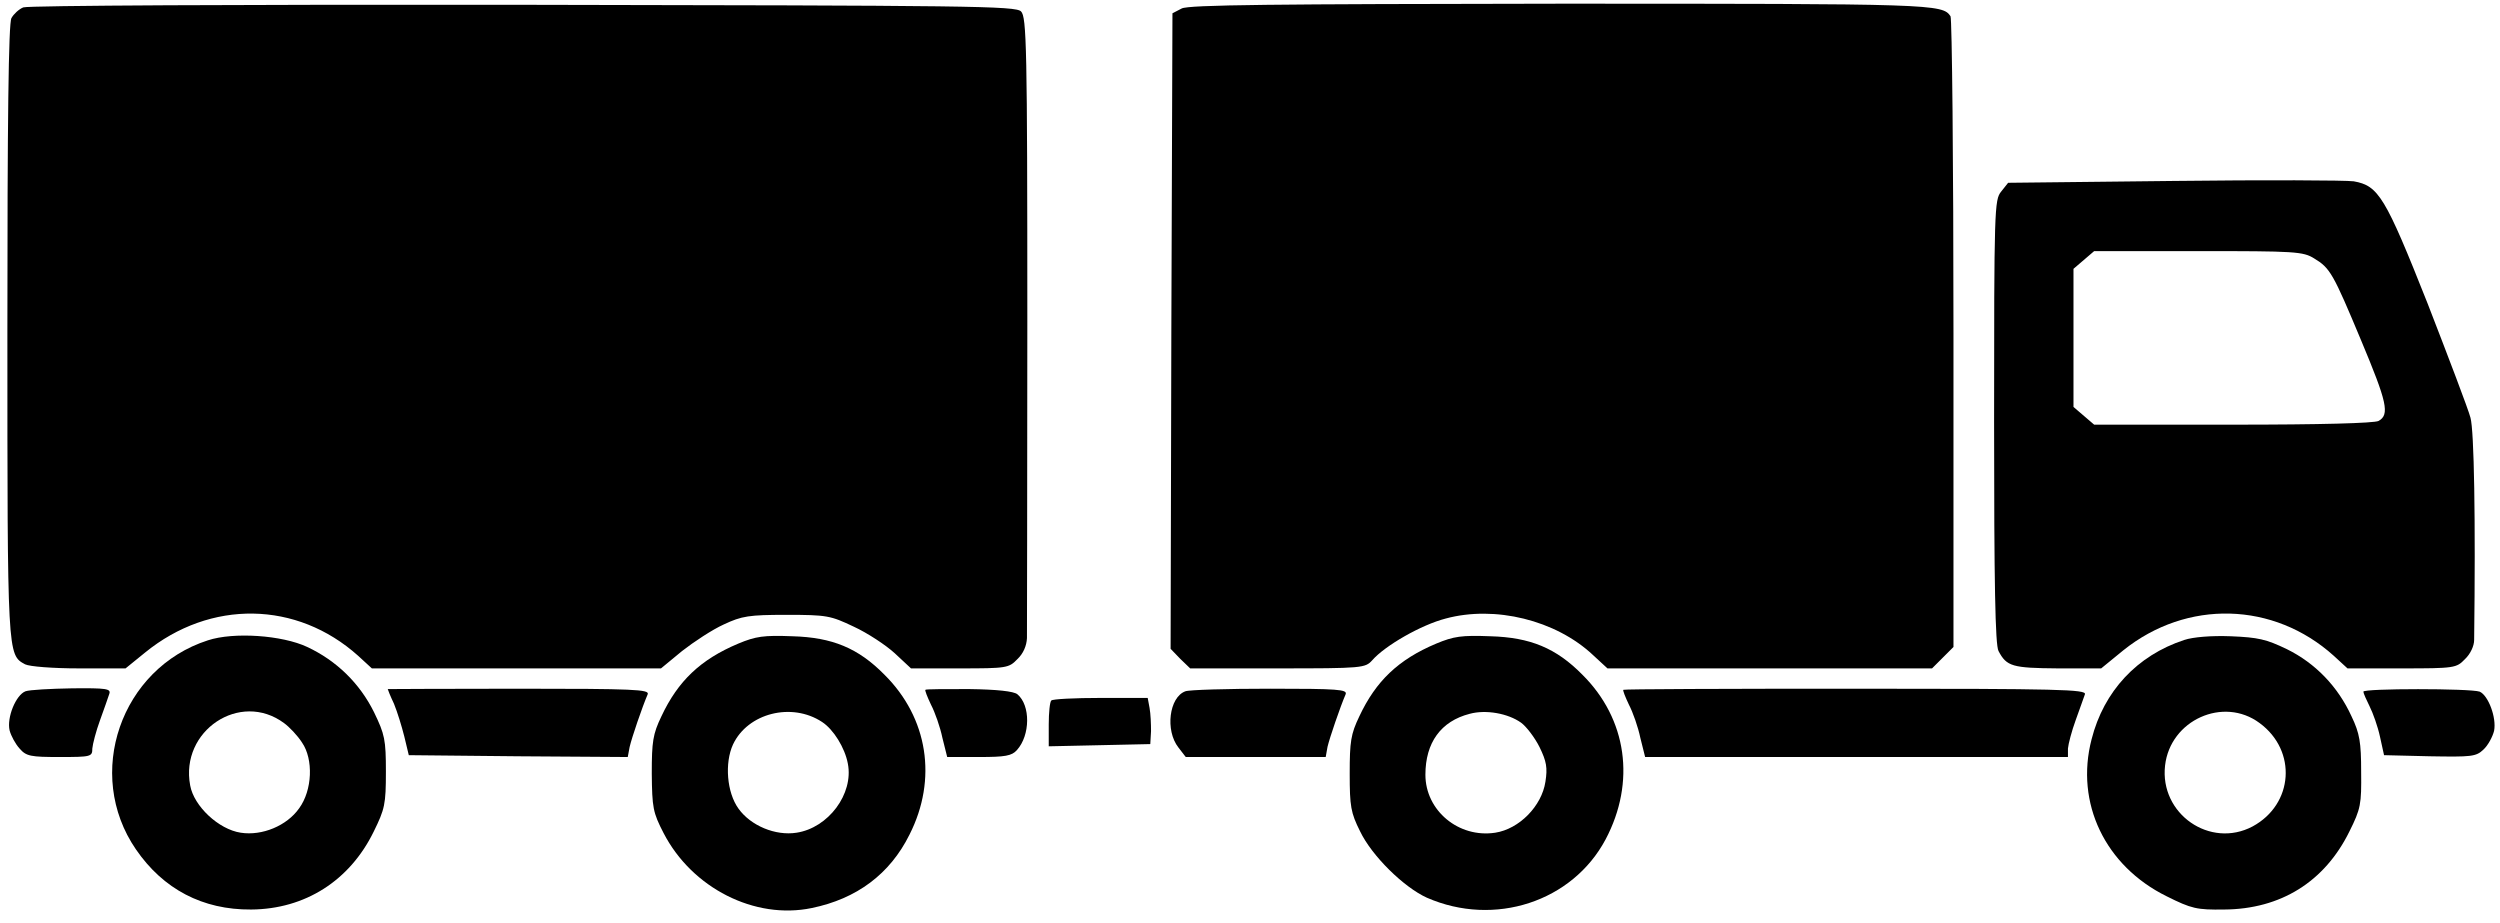
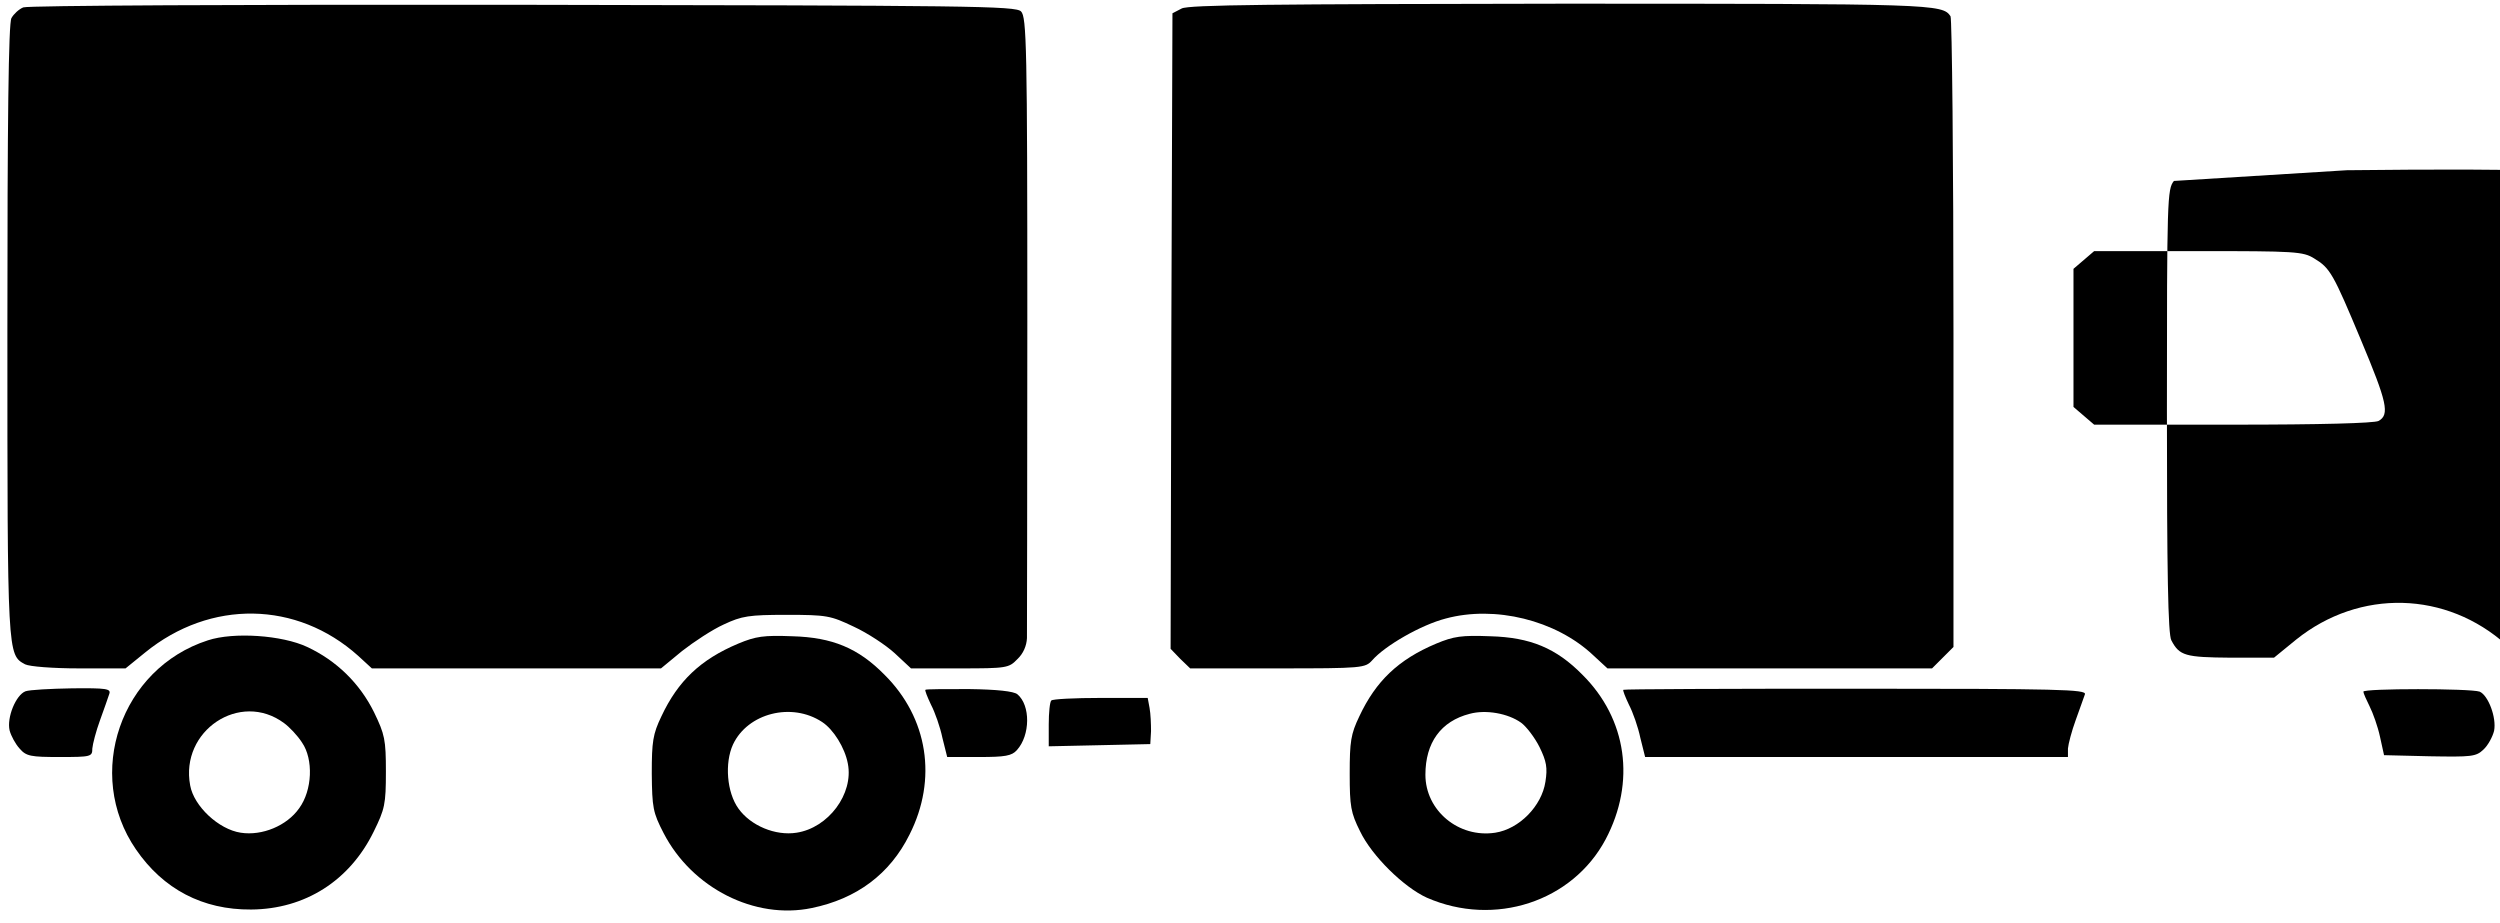
<svg xmlns="http://www.w3.org/2000/svg" version="1.0" width="677pt" height="250pt" viewBox="0 0 677 250" preserveAspectRatio="xMidYMid meet">
  <g transform="translate(0,250) scale(0.1,-0.1)" fill="#000000" stroke="none">
    <path d="M63 2480 c-12 -5 -26 -18 -32 -29 -8 -13 -11 -280 -11 -846 0 -882 0 -878 48 -904 12 -6 75 -11 146 -11 l126 0 53 43 c177 144 411 140 577 -9 l37 -34 392 0 391 0 57 47 c32 25 82 58 113 72 49 23 68 26 170 26 109 0 119 -2 182 -32 37 -17 87 -50 111 -72 l44 -41 132 0 c127 0 133 1 156 25 16 15 25 36 26 57 0 18 1 404 1 857 0 745 -2 825 -17 840 -14 15 -137 16 -1348 18 -769 1 -1341 -2 -1354 -7z" />
    <path d="M3200 2477 l-25 -13 -3 -860 -2 -861 26 -27 27 -26 237 0 c230 0 237 1 256 22 35 40 133 96 199 113 133 36 298 -4 399 -99 l39 -36 439 0 440 0 29 29 29 29 0 849 c0 466 -4 853 -8 859 -22 33 -45 34 -1054 34 -781 -1 -1009 -3 -1028 -13z" />
-     <path d="M5887 2010 l-449 -5 -19 -24 c-18 -22 -19 -47 -19 -623 0 -436 3 -605 12 -621 22 -42 38 -46 160 -47 l118 0 60 49 c172 138 407 132 570 -15 l37 -34 147 0 c143 0 148 1 171 25 15 14 25 36 25 52 4 327 0 567 -10 602 -6 23 -59 162 -116 309 -115 290 -133 319 -200 331 -22 3 -241 4 -487 1z m380 -210 c43 -26 51 -40 127 -222 70 -167 78 -201 47 -218 -13 -6 -155 -10 -395 -10 l-375 0 -28 24 -28 24 0 187 0 187 28 24 28 24 282 0 c262 0 284 -1 314 -20z" />
+     <path d="M5887 2010 c-18 -22 -19 -47 -19 -623 0 -436 3 -605 12 -621 22 -42 38 -46 160 -47 l118 0 60 49 c172 138 407 132 570 -15 l37 -34 147 0 c143 0 148 1 171 25 15 14 25 36 25 52 4 327 0 567 -10 602 -6 23 -59 162 -116 309 -115 290 -133 319 -200 331 -22 3 -241 4 -487 1z m380 -210 c43 -26 51 -40 127 -222 70 -167 78 -201 47 -218 -13 -6 -155 -10 -395 -10 l-375 0 -28 24 -28 24 0 187 0 187 28 24 28 24 282 0 c262 0 284 -1 314 -20z" />
    <path d="M563 766 c-236 -76 -335 -362 -195 -566 74 -108 181 -164 312 -163 146 1 267 78 332 211 30 61 33 74 33 162 0 87 -3 101 -32 161 -39 79 -102 140 -181 177 -68 32 -199 41 -269 18z m206 -224 c14 -10 37 -34 49 -53 31 -45 28 -129 -8 -178 -33 -47 -100 -75 -158 -66 -60 9 -127 72 -137 128 -28 148 135 257 254 169z" />
    <path d="M1999 757 c-102 -43 -163 -101 -208 -197 -23 -48 -26 -68 -26 -155 1 -92 3 -105 32 -161 77 -149 247 -235 401 -203 122 25 212 92 265 199 76 150 50 316 -68 433 -71 72 -141 101 -249 104 -78 3 -99 0 -147 -20z m227 -212 c31 -20 62 -70 70 -113 16 -82 -53 -174 -139 -187 -57 -9 -124 19 -157 65 -32 44 -38 124 -15 174 40 85 159 115 241 61z" />
    <path d="M3889 757 c-102 -43 -163 -101 -208 -197 -23 -48 -26 -68 -26 -155 0 -89 3 -106 28 -156 32 -67 119 -152 181 -180 183 -80 394 -11 484 158 82 155 58 326 -63 446 -71 72 -141 101 -249 104 -78 3 -99 0 -147 -20z m230 -214 c14 -10 37 -40 50 -66 19 -39 22 -56 16 -94 -10 -66 -71 -128 -136 -138 -99 -15 -189 60 -189 157 0 87 42 145 120 165 44 12 104 1 139 -24z" />
-     <path d="M5915 767 c-128 -42 -218 -139 -251 -269 -45 -173 37 -343 203 -425 68 -34 82 -37 156 -36 153 1 272 75 339 211 31 62 33 74 32 162 0 80 -4 104 -26 150 -37 81 -98 144 -175 182 -56 27 -78 32 -152 35 -52 2 -102 -2 -126 -10z m204 -225 c102 -75 92 -220 -19 -280 -115 -61 -252 34 -237 165 14 123 158 188 256 115z" />
    <path d="M69 628 c-26 -10 -51 -71 -43 -106 4 -15 16 -37 27 -49 18 -21 30 -23 109 -23 85 0 88 1 88 23 1 12 10 47 21 77 11 30 22 62 25 71 5 14 -8 16 -101 15 -58 -1 -115 -4 -126 -8z" />
-     <path d="M1050 634 c0 -1 7 -19 17 -40 9 -22 21 -61 28 -89 l12 -50 296 -3 297 -2 5 27 c6 26 34 108 49 143 5 13 -37 15 -349 15 -195 0 -355 -1 -355 -1z" />
    <path d="M2506 632 c-2 -1 5 -19 15 -40 11 -21 25 -61 31 -90 l13 -52 86 0 c71 0 89 3 103 19 36 40 37 121 1 151 -10 8 -55 13 -131 14 -64 0 -117 0 -118 -2z" />
-     <path d="M3210 628 c-44 -16 -55 -106 -19 -152 l20 -26 190 0 189 0 5 28 c6 25 34 107 49 142 5 13 -21 15 -204 15 -116 0 -220 -3 -230 -7z" />
    <path d="M4396 632 c-2 -1 5 -19 15 -40 11 -21 25 -61 31 -90 l13 -52 572 0 573 0 0 23 c1 12 10 47 21 77 11 30 22 62 25 70 4 13 -69 15 -621 15 -345 0 -628 -1 -629 -3z" />
    <path d="M6400 627 c0 -4 8 -22 17 -40 9 -18 22 -54 28 -82 l11 -50 124 -3 c113 -2 125 -1 145 18 13 12 25 35 29 51 7 36 -16 96 -39 106 -25 9 -315 9 -315 0z" />
    <path d="M2847 603 c-4 -3 -7 -33 -7 -65 l0 -59 138 3 137 3 2 35 c0 19 -1 47 -4 63 l-5 27 -127 0 c-70 0 -131 -3 -134 -7z" />
  </g>
</svg>